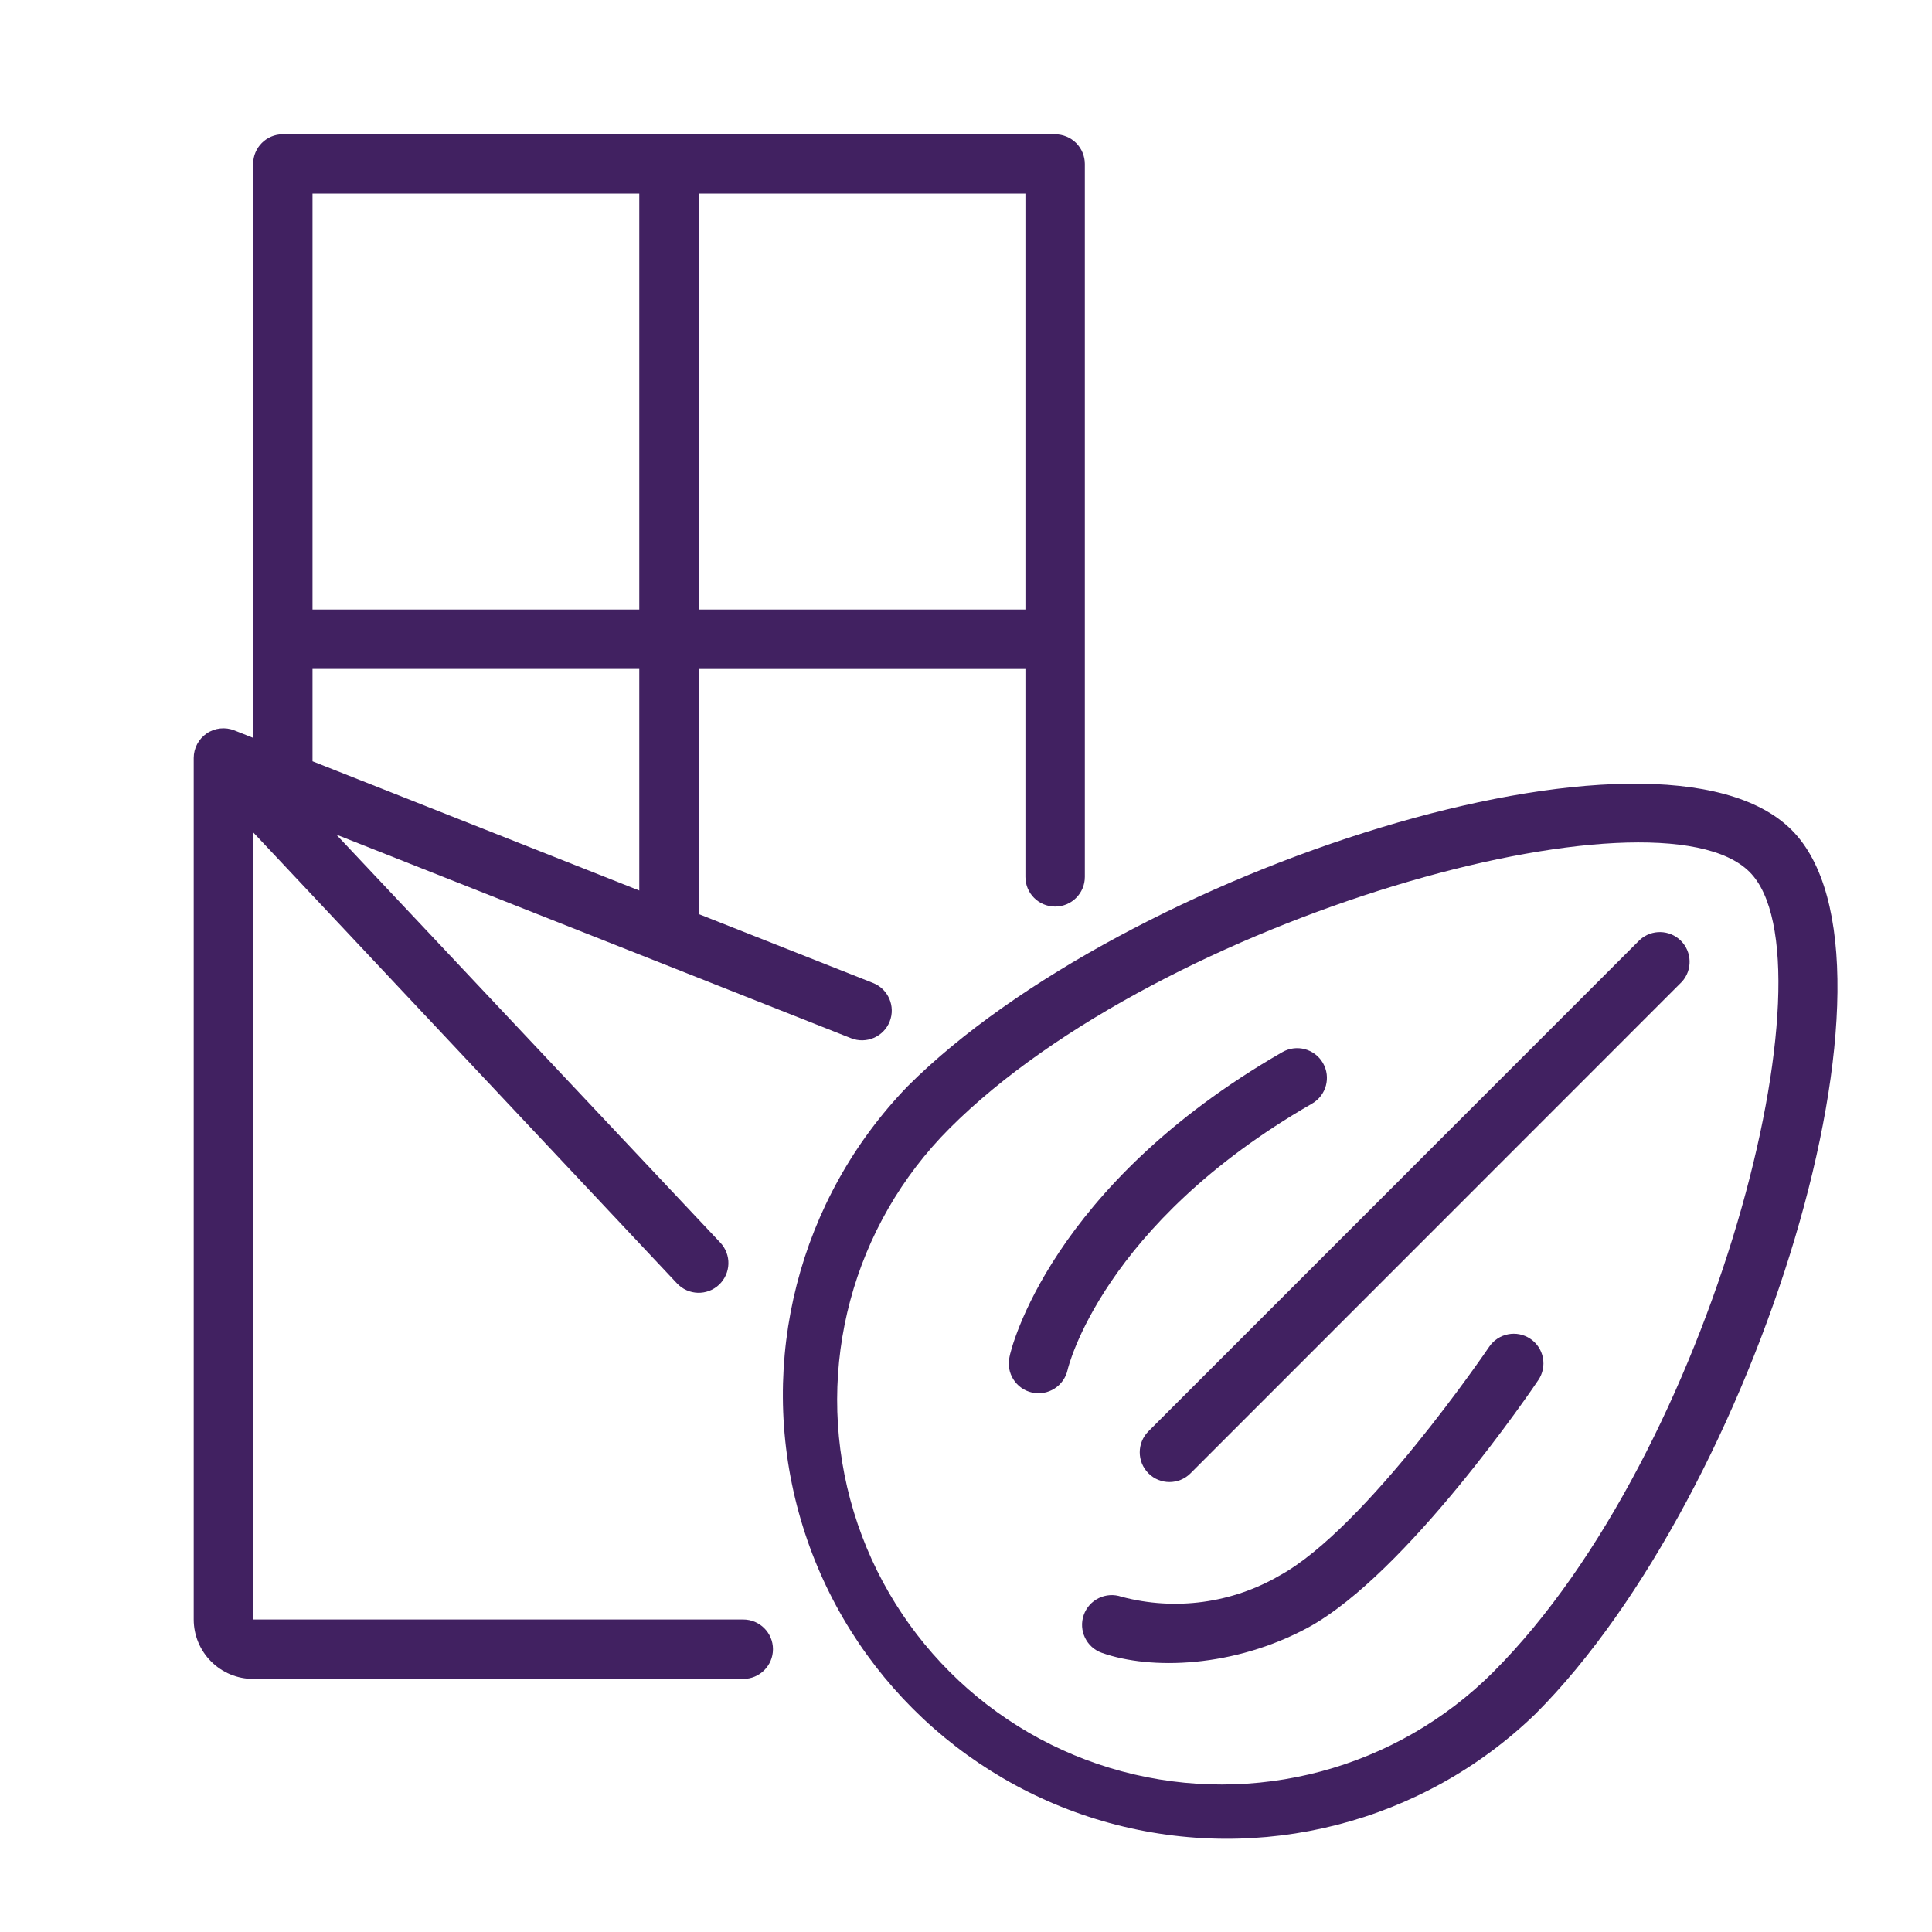
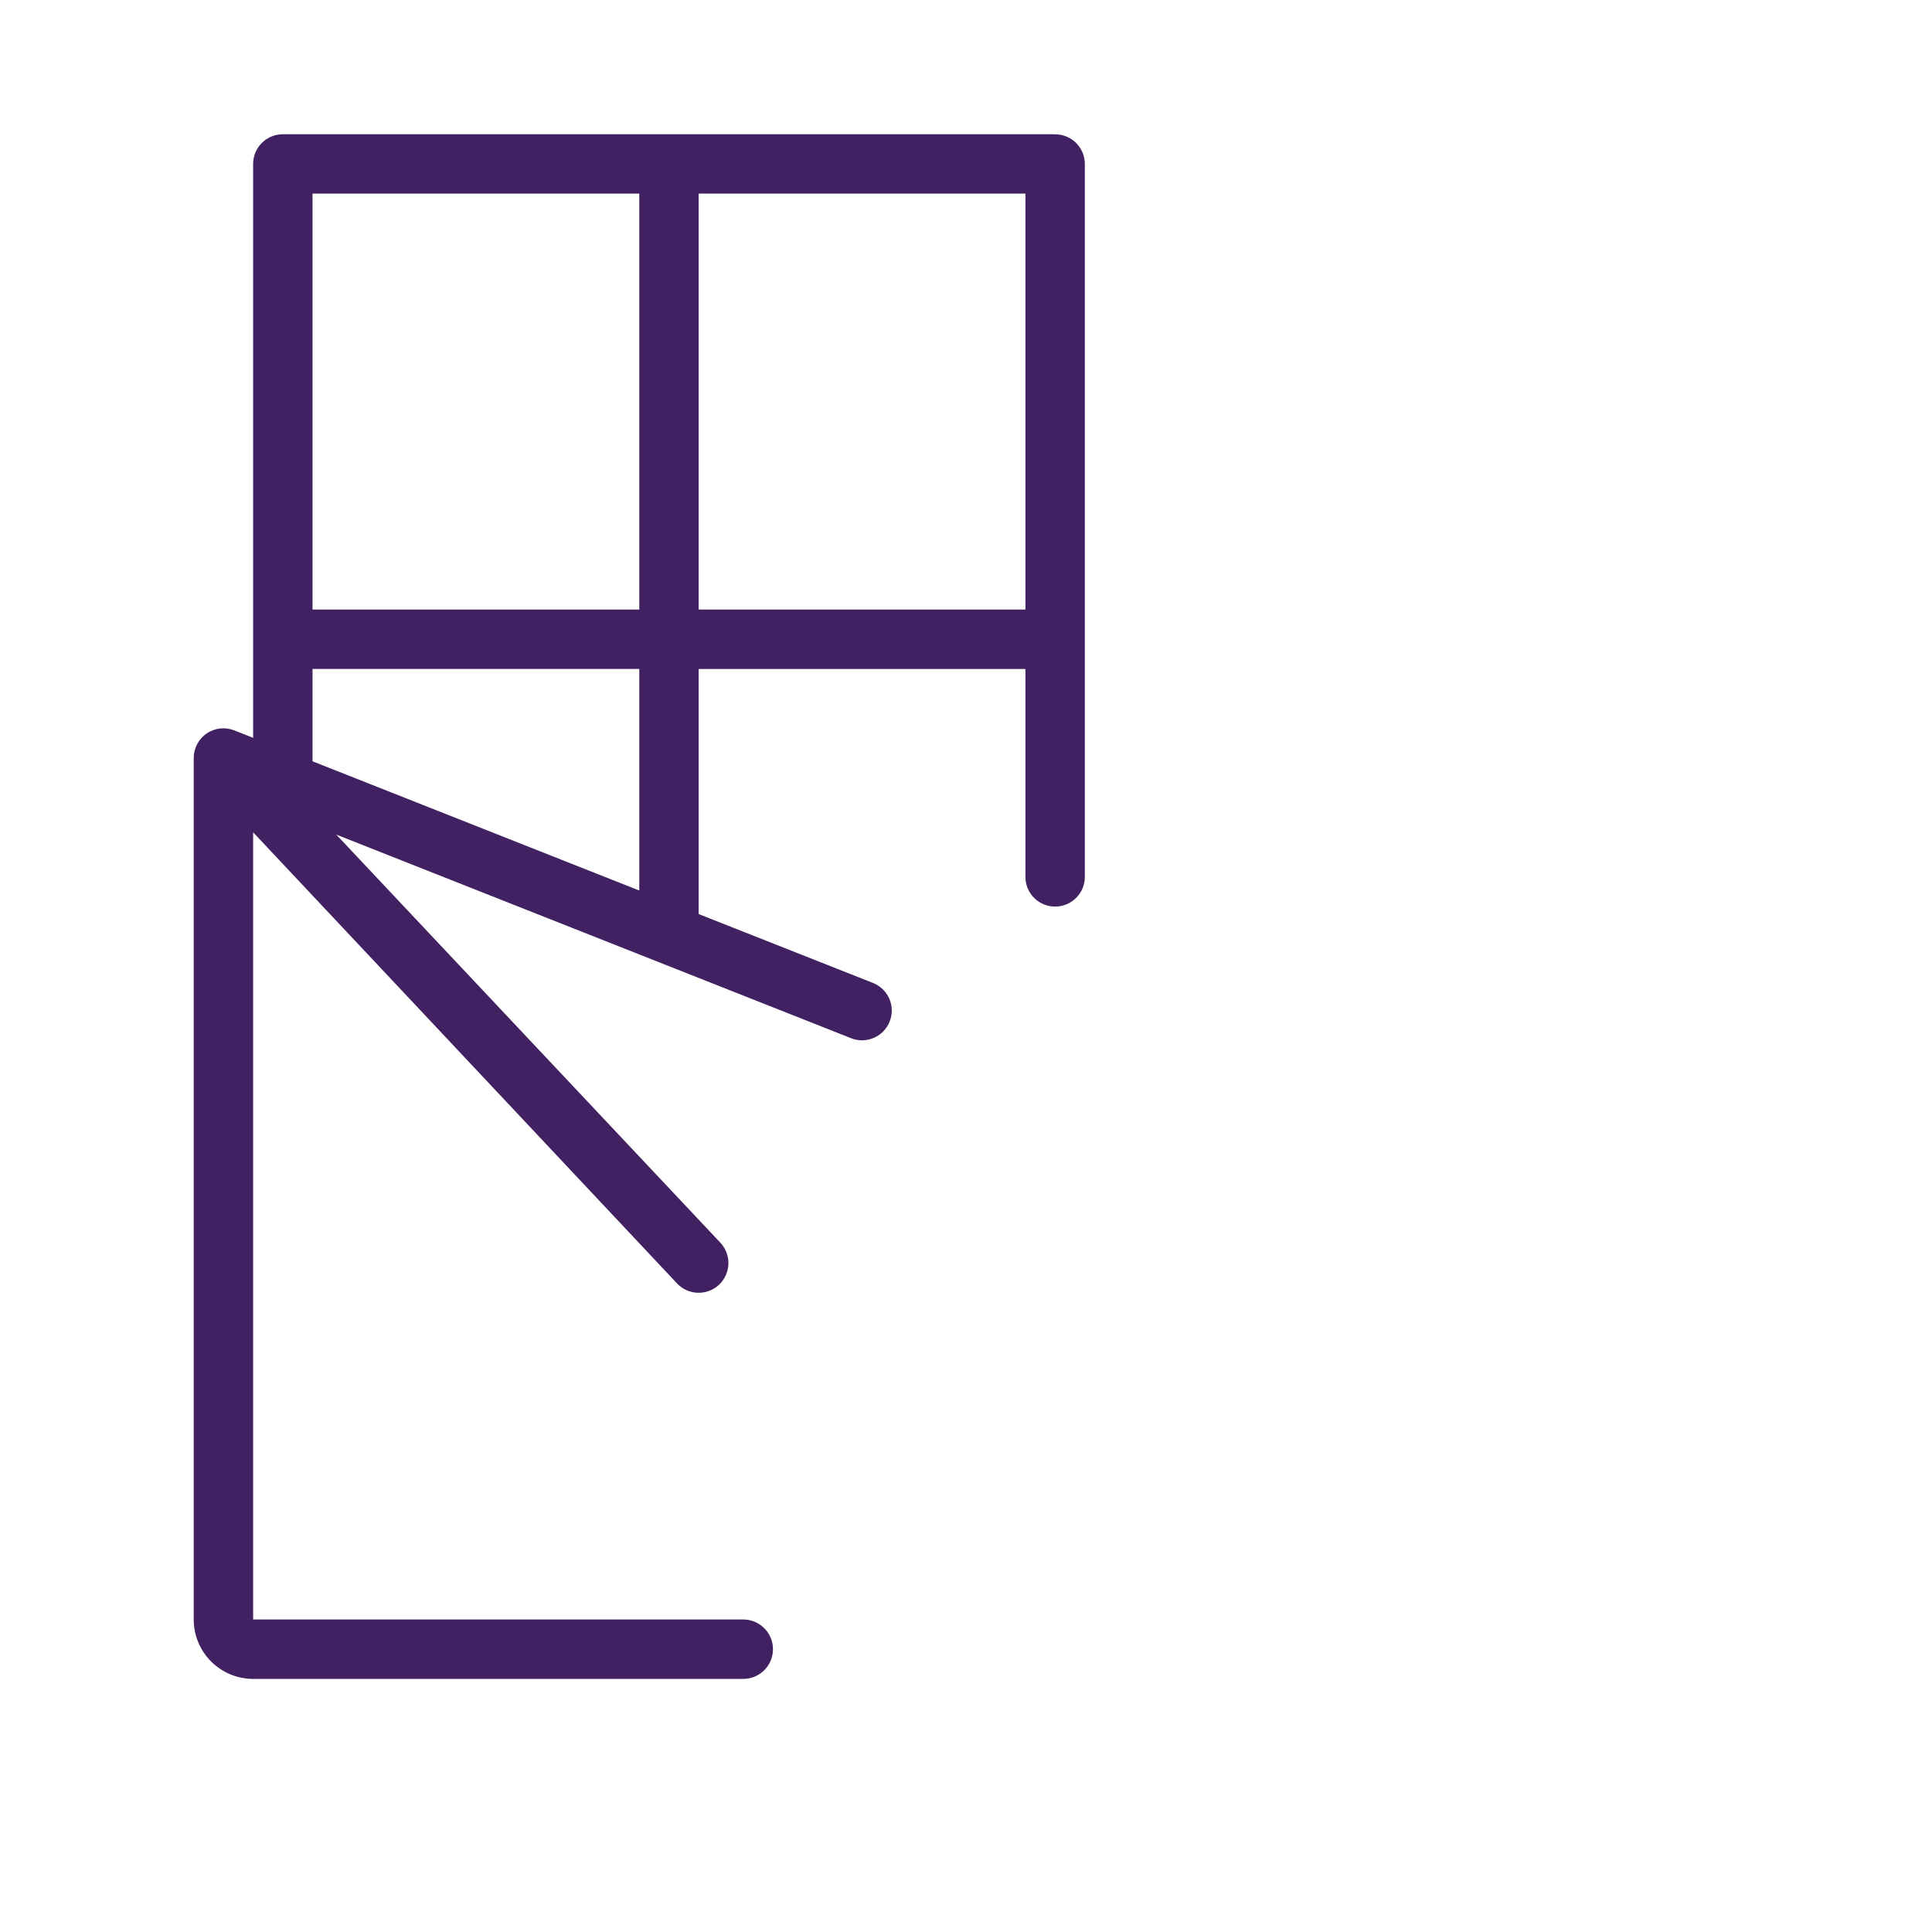
<svg xmlns="http://www.w3.org/2000/svg" width="45" height="45" viewBox="0 0 45 45" fill="none">
-   <path d="M41.73 19.331C38.641 16.242 26.163 20.283 21.143 25.299C18.603 27.924 17.637 31.695 18.602 35.219C19.566 38.742 22.319 41.495 25.842 42.461C29.366 43.426 33.137 42.461 35.763 39.921C40.886 34.798 44.764 22.365 41.73 19.331L41.73 19.331ZM34.784 38.942C32.522 41.204 29.224 42.087 26.134 41.259C23.044 40.43 20.631 38.016 19.804 34.926C18.976 31.836 19.86 28.539 22.122 26.277C27.052 21.348 38.59 18.145 40.751 20.31C42.82 22.375 39.91 33.815 34.783 38.942L34.784 38.942Z" fill="#412161" />
-   <path d="M38.196 21.89L26.75 33.337C26.479 33.608 26.479 34.046 26.75 34.317C27.02 34.587 27.458 34.587 27.729 34.317L39.176 22.866C39.423 22.592 39.412 22.173 39.151 21.912C38.889 21.652 38.469 21.642 38.197 21.89L38.196 21.89Z" fill="#412161" />
-   <path d="M35.644 31.183C35.328 30.971 34.9 31.054 34.686 31.369C34.658 31.411 31.818 35.593 29.812 36.693C28.698 37.344 27.371 37.523 26.124 37.192C25.763 37.066 25.368 37.256 25.242 37.617C25.116 37.978 25.306 38.373 25.667 38.499C26.805 38.901 28.739 38.845 30.476 37.904C32.777 36.645 35.71 32.328 35.831 32.144C35.934 31.992 35.972 31.805 35.937 31.625C35.902 31.444 35.797 31.285 35.644 31.183Z" fill="#412161" />
-   <path d="M30.559 25.706C30.891 25.515 31.005 25.092 30.814 24.76C30.623 24.429 30.199 24.315 29.868 24.506C24.457 27.619 23.537 31.445 23.513 31.608C23.43 31.981 23.665 32.352 24.039 32.435C24.412 32.518 24.782 32.282 24.866 31.909C24.872 31.874 25.668 28.519 30.559 25.706Z" fill="#412161" />
  <path d="M24.576 3.127H6.587C6.205 3.127 5.896 3.437 5.896 3.819V17.186L5.46 17.013C5.246 16.928 5.005 16.954 4.815 17.083C4.625 17.212 4.512 17.427 4.512 17.656V37.721C4.512 38.088 4.658 38.44 4.917 38.699C5.177 38.959 5.529 39.105 5.896 39.105H17.312C17.694 39.105 18.004 38.795 18.004 38.413C18.004 38.031 17.694 37.721 17.312 37.721H5.896V19.386L15.768 29.892C16.03 30.172 16.468 30.186 16.748 29.924C16.881 29.798 16.96 29.624 16.966 29.441C16.972 29.257 16.904 29.079 16.779 28.945L7.832 19.439L19.823 24.182C20.178 24.323 20.581 24.149 20.722 23.794C20.863 23.439 20.69 23.036 20.334 22.895L16.273 21.29V15.582H23.884V20.425C23.884 20.807 24.193 21.116 24.576 21.116C24.958 21.116 25.268 20.807 25.268 20.425V3.82C25.268 3.636 25.195 3.46 25.065 3.33C24.935 3.201 24.759 3.128 24.576 3.128L24.576 3.127ZM14.89 20.742L7.279 17.732V15.581H14.89V20.742ZM14.89 14.197H7.279V4.51H14.89V14.197ZM23.884 14.197H16.273V4.51H23.884V14.197Z" fill="#412161" />
</svg>